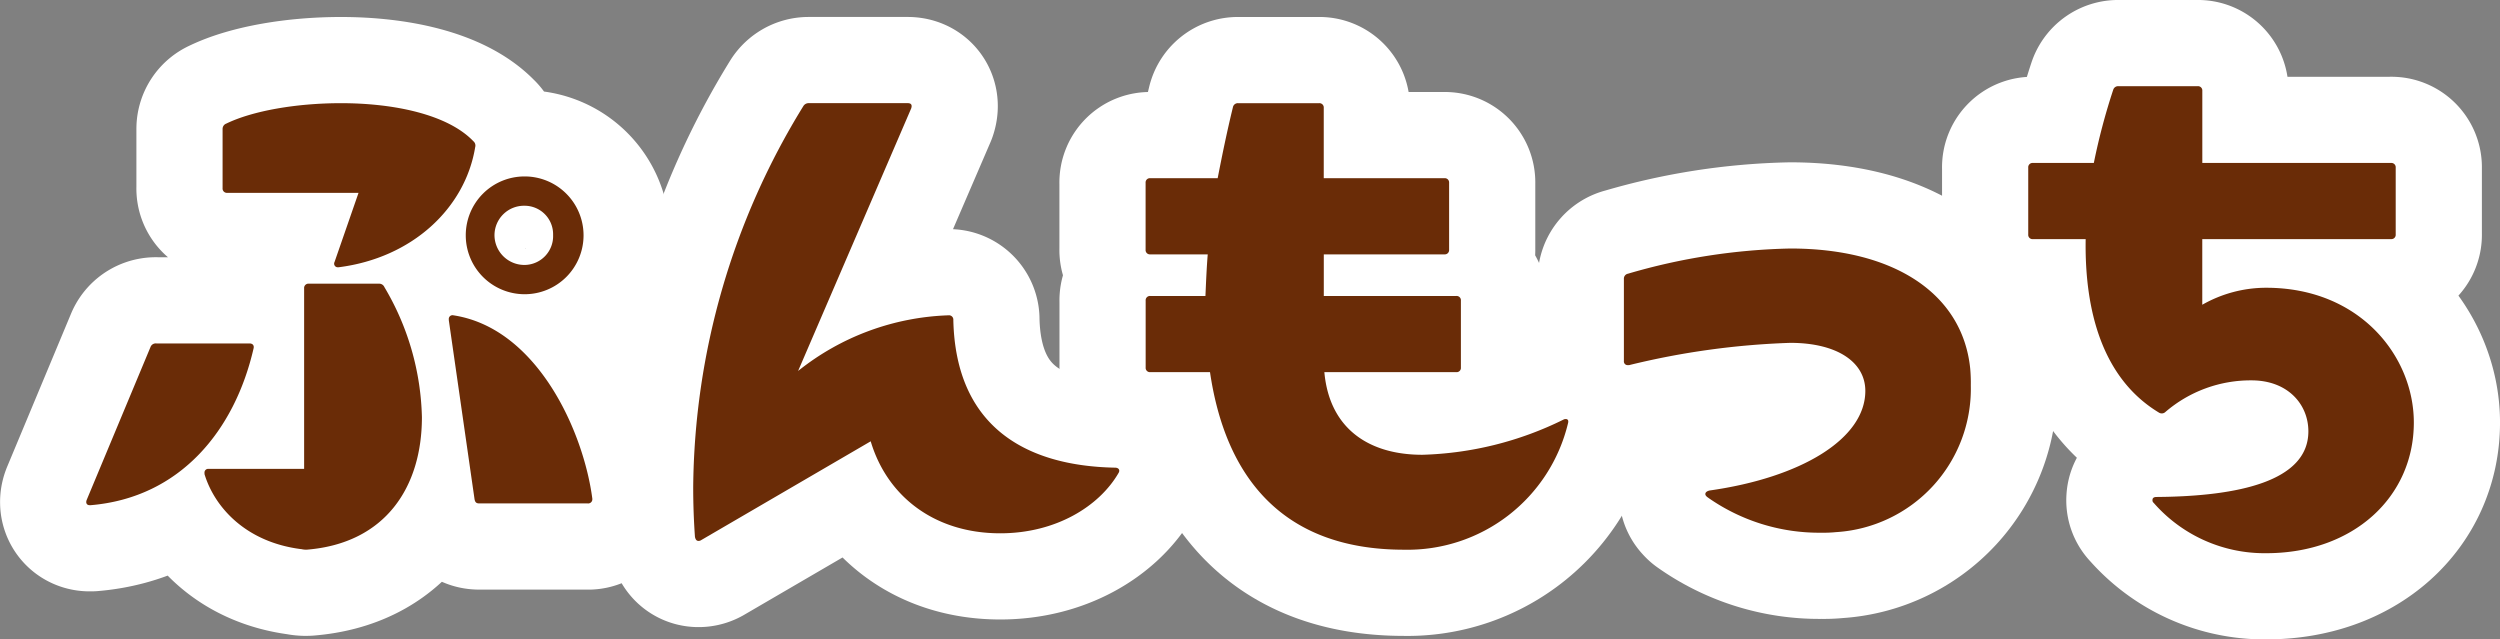
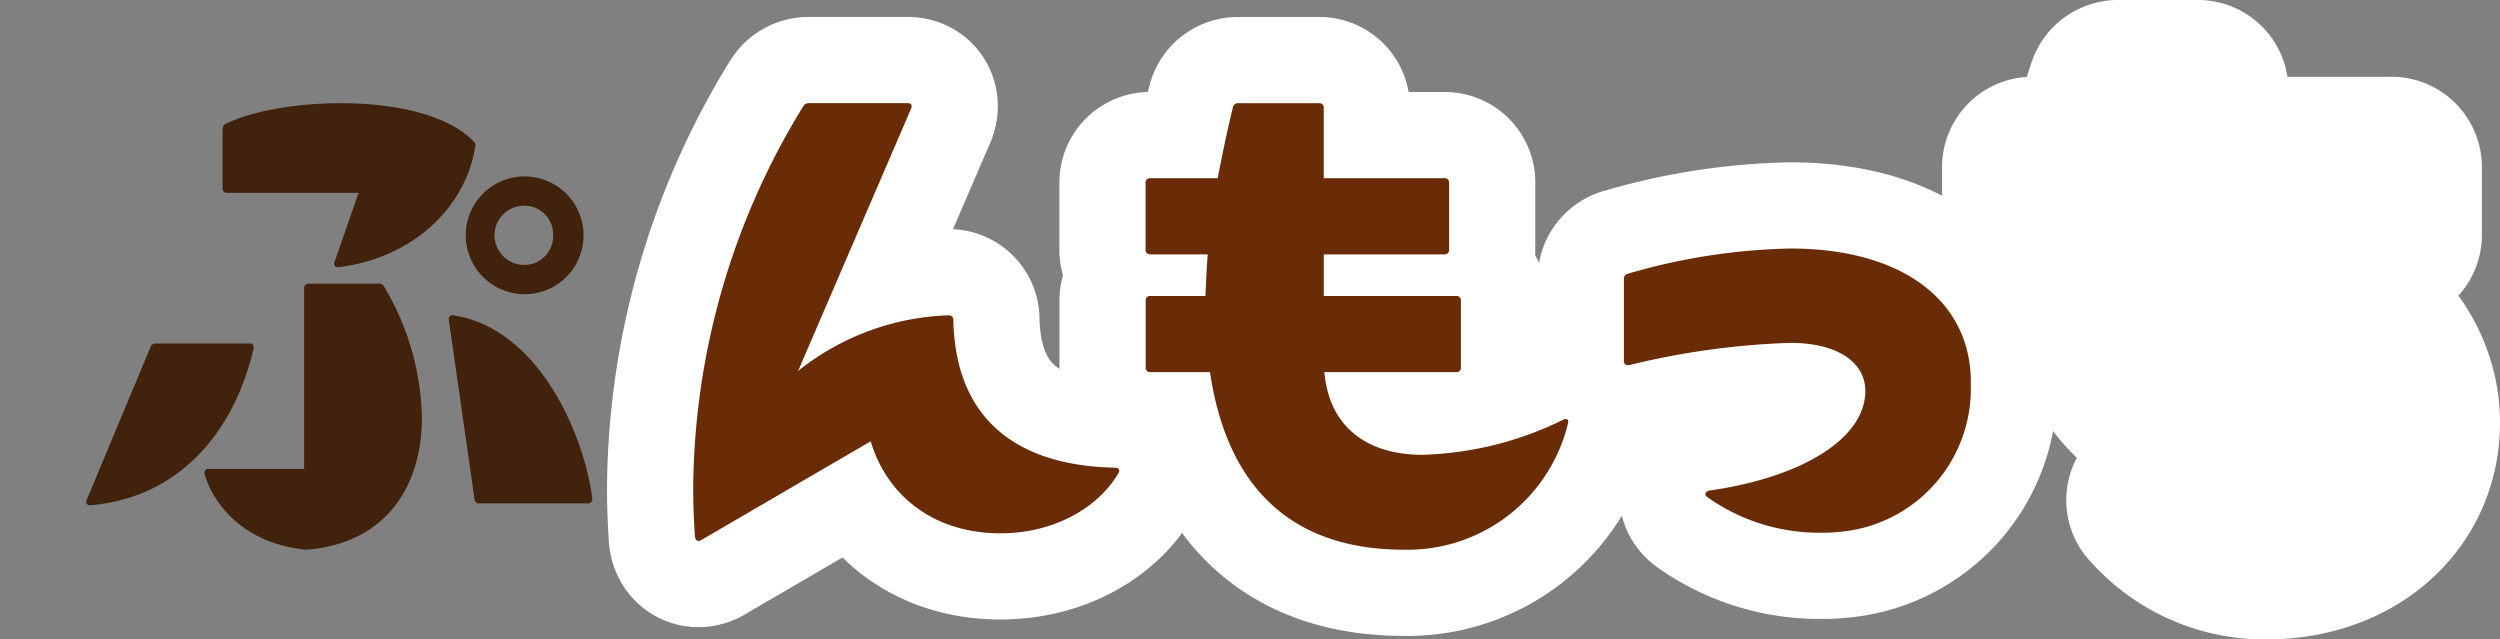
<svg xmlns="http://www.w3.org/2000/svg" width="217.556" height="55.643" viewBox="0 0 217.556 55.643">
  <rect x="0" y="0" width="217.556" height="55.643" fill="#808080" stroke="none" />
  <defs>
    <style>.a,.d{fill:none;}.b{clip-path:url(#a);}.c{fill:#41220c;}.d{stroke:#fff;stroke-linecap:round;stroke-linejoin:round;stroke-width:15px;}.e{fill:#6a2c07;}</style>
    <clipPath id="a">
      <rect class="a" width="217.556" height="55.643" transform="translate(0 0)" />
    </clipPath>
  </defs>
  <g class="b">
    <path class="c" d="M13.607,29.887h8.108c.255,0,.408.153.357.408C20.441,37.434,15.7,43.3,7.9,43.962h-.1c-.255,0-.357-.2-.255-.459L13.1,30.193a.485.485,0,0,1,.51-.306m12.6,17.9c-4.844-.611-7.547-3.671-8.414-6.527v-.1a.322.322,0,0,1,.357-.357h8.313V25.094a.375.375,0,0,1,.407-.408h6.12a.493.493,0,0,1,.459.3,23.148,23.148,0,0,1,3.264,11.322c0,6.068-3.163,10.964-10,11.524a1.735,1.735,0,0,1-.51-.051M19.675,10.764c2.3-1.122,6.12-1.785,10-1.785,4.589,0,9.281.97,11.524,3.315a.487.487,0,0,1,.153.51c-.866,5.3-5.456,9.638-11.882,10.454h-.05a.314.314,0,0,1-.307-.459L31.2,16.782H19.777a.375.375,0,0,1-.407-.409v-5.15a.491.491,0,0,1,.3-.459M39.054,27.745a.325.325,0,0,1,.408-.305c7.292,1.121,11.321,10.1,12.085,15.961v.051a.361.361,0,0,1-.408.357H41.705c-.254,0-.357-.1-.408-.357l-2.243-15.6Zm6.578-12.391a5.125,5.125,0,1,1-5.1,5.1,5.115,5.115,0,0,1,5.1-5.1m.1,7.7a2.507,2.507,0,0,0,2.4-2.6,2.481,2.481,0,0,0-2.5-2.549,2.568,2.568,0,0,0-2.6,2.549,2.6,2.6,0,0,0,2.7,2.6" />
-     <path class="c" d="M60.783,47.072c-.153,0-.256-.1-.307-.357q-.152-2.142-.152-4.284a64.108,64.108,0,0,1,9.587-33.2.536.536,0,0,1,.459-.255h8.618q.459,0,.306.459L69.452,32.283a22.114,22.114,0,0,1,13.1-4.844.376.376,0,0,1,.409.408c.2,9.179,6.171,12.7,14.074,12.85.306,0,.459.205.306.459-1.682,2.907-5.457,5.253-10.3,5.253-5.711,0-9.842-3.213-11.27-8.006L60.986,47.021a.381.381,0,0,1-.2.051" />
    <path class="c" d="M105.305,32.386h-5.2a.375.375,0,0,1-.407-.408V26.164a.374.374,0,0,1,.407-.407H104.9c.052-1.173.1-2.4.2-3.621h-5a.375.375,0,0,1-.407-.408V15.914a.374.374,0,0,1,.407-.407h5.865c.408-2.091.816-4.08,1.326-6.171a.436.436,0,0,1,.459-.357h7.037a.377.377,0,0,1,.409.408v6.12h10.5a.375.375,0,0,1,.409.407v5.814a.376.376,0,0,1-.409.408H115.2v3.621h11.524a.373.373,0,0,1,.407.407v5.814a.374.374,0,0,1-.407.408H115.249c.459,5.048,4.029,7.19,8.516,7.19a29.508,29.508,0,0,0,12.29-3.06.394.394,0,0,1,.2-.05c.2,0,.255.152.2.357a14.365,14.365,0,0,1-14.277,11.014c-10.658,0-15.555-6.425-16.88-15.451" />
    <path class="c" d="M158.5,46.358a16.841,16.841,0,0,1-9.944-3.111c-.1-.1-.153-.153-.153-.255,0-.153.153-.255.357-.306,7.956-1.122,13.565-4.487,13.565-8.669,0-2.5-2.448-4.181-6.527-4.181a67.94,67.94,0,0,0-14.025,1.937h-.1a.323.323,0,0,1-.358-.356v-7.14a.437.437,0,0,1,.358-.459,53.878,53.878,0,0,1,14.126-2.192c9.025,0,14.992,3.926,15.654,10.453a14.057,14.057,0,0,1,.052,1.479,12.5,12.5,0,0,1-11.73,12.749,10.651,10.651,0,0,1-1.274.051" />
-     <path class="c" d="M187.415,43.758a.28.28,0,0,1-.1-.255c0-.153.1-.255.358-.255,7.139-.052,13.207-1.377,13.207-5.712,0-2.345-1.784-4.436-4.945-4.436a11.375,11.375,0,0,0-7.5,2.754.456.456,0,0,1-.561.05c-4.9-2.957-6.477-8.822-6.374-15.094h-4.59a.375.375,0,0,1-.408-.408V14.589a.375.375,0,0,1,.408-.408h5.3A55.263,55.263,0,0,1,183.9,7.806a.446.446,0,0,1,.459-.306h6.884a.376.376,0,0,1,.408.408v6.273h16.421a.376.376,0,0,1,.408.408V20.4a.376.376,0,0,1-.408.408H191.647v5.712a11.237,11.237,0,0,1,5.559-1.479c8.159,0,12.851,5.966,12.851,11.729,0,6.476-5.252,11.371-12.851,11.371a12.809,12.809,0,0,1-9.791-4.385" />
-     <path class="d" d="M13.607,29.887h8.108c.255,0,.408.153.357.408C20.441,37.434,15.7,43.3,7.9,43.962h-.1c-.255,0-.357-.2-.255-.459L13.1,30.193A.485.485,0,0,1,13.607,29.887Zm12.6,17.9c-4.844-.611-7.547-3.671-8.414-6.527v-.1a.322.322,0,0,1,.357-.357h8.313V25.094a.375.375,0,0,1,.407-.408h6.12a.493.493,0,0,1,.459.3,23.148,23.148,0,0,1,3.264,11.322c0,6.068-3.163,10.964-10,11.524A1.735,1.735,0,0,1,26.2,47.786ZM19.675,10.764c2.3-1.122,6.12-1.785,10-1.785,4.589,0,9.281.97,11.524,3.315a.487.487,0,0,1,.153.51c-.866,5.3-5.456,9.638-11.882,10.454h-.05a.314.314,0,0,1-.307-.459L31.2,16.782H19.777a.375.375,0,0,1-.407-.409v-5.15A.491.491,0,0,1,19.675,10.764ZM39.054,27.745a.325.325,0,0,1,.408-.305c7.292,1.121,11.321,10.1,12.085,15.961v.051a.361.361,0,0,1-.408.357H41.705c-.254,0-.357-.1-.408-.357l-2.243-15.6Zm6.578-12.391a5.125,5.125,0,1,1-5.1,5.1A5.115,5.115,0,0,1,45.632,15.354Zm.1,7.7a2.507,2.507,0,0,0,2.4-2.6,2.481,2.481,0,0,0-2.5-2.549,2.568,2.568,0,0,0-2.6,2.549A2.6,2.6,0,0,0,45.734,23.054Z" />
    <path class="d" d="M60.783,47.072c-.153,0-.256-.1-.307-.357q-.152-2.142-.152-4.284a64.108,64.108,0,0,1,9.587-33.2.536.536,0,0,1,.459-.255h8.618q.459,0,.306.459L69.452,32.283a22.114,22.114,0,0,1,13.1-4.844.376.376,0,0,1,.409.408c.2,9.179,6.171,12.7,14.074,12.85.306,0,.459.205.306.459-1.682,2.907-5.457,5.253-10.3,5.253-5.711,0-9.842-3.213-11.27-8.006L60.986,47.021A.381.381,0,0,1,60.783,47.072Z" />
    <path class="d" d="M105.305,32.386h-5.2a.375.375,0,0,1-.407-.408V26.164a.374.374,0,0,1,.407-.407H104.9c.052-1.173.1-2.4.2-3.621h-5a.375.375,0,0,1-.407-.408V15.914a.374.374,0,0,1,.407-.407h5.865c.408-2.091.816-4.08,1.326-6.171a.436.436,0,0,1,.459-.357h7.037a.377.377,0,0,1,.409.408v6.12h10.5a.375.375,0,0,1,.409.407v5.814a.376.376,0,0,1-.409.408H115.2v3.621h11.524a.373.373,0,0,1,.407.407v5.814a.374.374,0,0,1-.407.408H115.249c.459,5.048,4.029,7.19,8.516,7.19a29.508,29.508,0,0,0,12.29-3.06.394.394,0,0,1,.2-.05c.2,0,.255.152.2.357a14.365,14.365,0,0,1-14.277,11.014C111.527,47.837,106.63,41.412,105.305,32.386Z" />
    <path class="d" d="M158.5,46.358a16.841,16.841,0,0,1-9.944-3.111c-.1-.1-.153-.153-.153-.255,0-.153.153-.255.357-.306,7.956-1.122,13.565-4.487,13.565-8.669,0-2.5-2.448-4.181-6.527-4.181a67.94,67.94,0,0,0-14.025,1.937h-.1a.323.323,0,0,1-.358-.356v-7.14a.437.437,0,0,1,.358-.459,53.878,53.878,0,0,1,14.126-2.192c9.025,0,14.992,3.926,15.654,10.453a14.057,14.057,0,0,1,.052,1.479,12.5,12.5,0,0,1-11.73,12.749A10.651,10.651,0,0,1,158.5,46.358Z" />
    <path class="d" d="M187.415,43.758a.28.28,0,0,1-.1-.255c0-.153.1-.255.358-.255,7.139-.052,13.207-1.377,13.207-5.712,0-2.345-1.784-4.436-4.945-4.436a11.375,11.375,0,0,0-7.5,2.754.456.456,0,0,1-.561.05c-4.9-2.957-6.477-8.822-6.374-15.094h-4.59a.375.375,0,0,1-.408-.408V14.589a.375.375,0,0,1,.408-.408h5.3A55.263,55.263,0,0,1,183.9,7.806a.446.446,0,0,1,.459-.306h6.884a.376.376,0,0,1,.408.408v6.273h16.421a.376.376,0,0,1,.408.408V20.4a.376.376,0,0,1-.408.408H191.647v5.712a11.237,11.237,0,0,1,5.559-1.479c8.159,0,12.851,5.966,12.851,11.729,0,6.476-5.252,11.371-12.851,11.371A12.809,12.809,0,0,1,187.415,43.758Z" />
-     <path class="e" d="M13.607,29.887h8.108c.255,0,.408.153.357.408C20.441,37.434,15.7,43.3,7.9,43.962h-.1c-.255,0-.357-.2-.255-.459L13.1,30.193a.485.485,0,0,1,.51-.306m12.6,17.9c-4.844-.611-7.547-3.671-8.414-6.527v-.1a.322.322,0,0,1,.357-.357h8.313V25.094a.375.375,0,0,1,.407-.408h6.12a.493.493,0,0,1,.459.3,23.148,23.148,0,0,1,3.264,11.322c0,6.068-3.163,10.964-10,11.524a1.735,1.735,0,0,1-.51-.051M19.675,10.764c2.3-1.122,6.12-1.785,10-1.785,4.589,0,9.281.97,11.524,3.315a.487.487,0,0,1,.153.51c-.866,5.3-5.456,9.638-11.882,10.454h-.05a.314.314,0,0,1-.307-.459L31.2,16.782H19.777a.375.375,0,0,1-.407-.409v-5.15a.491.491,0,0,1,.3-.459M39.054,27.745a.325.325,0,0,1,.408-.305c7.292,1.121,11.321,10.1,12.085,15.961v.051a.361.361,0,0,1-.408.357H41.705c-.254,0-.357-.1-.408-.357l-2.243-15.6Zm6.578-12.391a5.125,5.125,0,1,1-5.1,5.1,5.115,5.115,0,0,1,5.1-5.1m.1,7.7a2.507,2.507,0,0,0,2.4-2.6,2.481,2.481,0,0,0-2.5-2.549,2.568,2.568,0,0,0-2.6,2.549,2.6,2.6,0,0,0,2.7,2.6" />
    <path class="e" d="M60.783,47.072c-.153,0-.256-.1-.307-.357q-.152-2.142-.152-4.284a64.108,64.108,0,0,1,9.587-33.2.536.536,0,0,1,.459-.255h8.618q.459,0,.306.459L69.452,32.283a22.114,22.114,0,0,1,13.1-4.844.376.376,0,0,1,.409.408c.2,9.179,6.171,12.7,14.074,12.85.306,0,.459.205.306.459-1.682,2.907-5.457,5.253-10.3,5.253-5.711,0-9.842-3.213-11.27-8.006L60.986,47.021a.381.381,0,0,1-.2.051" />
    <path class="e" d="M105.305,32.386h-5.2a.375.375,0,0,1-.407-.408V26.164a.374.374,0,0,1,.407-.407H104.9c.052-1.173.1-2.4.2-3.621h-5a.375.375,0,0,1-.407-.408V15.914a.374.374,0,0,1,.407-.407h5.865c.408-2.091.816-4.08,1.326-6.171a.436.436,0,0,1,.459-.357h7.037a.377.377,0,0,1,.409.408v6.12h10.5a.375.375,0,0,1,.409.407v5.814a.376.376,0,0,1-.409.408H115.2v3.621h11.524a.373.373,0,0,1,.407.407v5.814a.374.374,0,0,1-.407.408H115.249c.459,5.048,4.029,7.19,8.516,7.19a29.508,29.508,0,0,0,12.29-3.06.394.394,0,0,1,.2-.05c.2,0,.255.152.2.357a14.365,14.365,0,0,1-14.277,11.014c-10.658,0-15.555-6.425-16.88-15.451" />
    <path class="e" d="M158.5,46.358a16.841,16.841,0,0,1-9.944-3.111c-.1-.1-.153-.153-.153-.255,0-.153.153-.255.357-.306,7.956-1.122,13.565-4.487,13.565-8.669,0-2.5-2.448-4.181-6.527-4.181a67.94,67.94,0,0,0-14.025,1.937h-.1a.323.323,0,0,1-.358-.356v-7.14a.437.437,0,0,1,.358-.459,53.878,53.878,0,0,1,14.126-2.192c9.025,0,14.992,3.926,15.654,10.453a14.057,14.057,0,0,1,.052,1.479,12.5,12.5,0,0,1-11.73,12.749,10.651,10.651,0,0,1-1.274.051" />
-     <path class="e" d="M187.415,43.758a.28.28,0,0,1-.1-.255c0-.153.1-.255.358-.255,7.139-.052,13.207-1.377,13.207-5.712,0-2.345-1.784-4.436-4.945-4.436a11.375,11.375,0,0,0-7.5,2.754.456.456,0,0,1-.561.05c-4.9-2.957-6.477-8.822-6.374-15.094h-4.59a.375.375,0,0,1-.408-.408V14.589a.375.375,0,0,1,.408-.408h5.3A55.263,55.263,0,0,1,183.9,7.806a.446.446,0,0,1,.459-.306h6.884a.376.376,0,0,1,.408.408v6.273h16.421a.376.376,0,0,1,.408.408V20.4a.376.376,0,0,1-.408.408H191.647v5.712a11.237,11.237,0,0,1,5.559-1.479c8.159,0,12.851,5.966,12.851,11.729,0,6.476-5.252,11.371-12.851,11.371a12.809,12.809,0,0,1-9.791-4.385" />
  </g>
</svg>